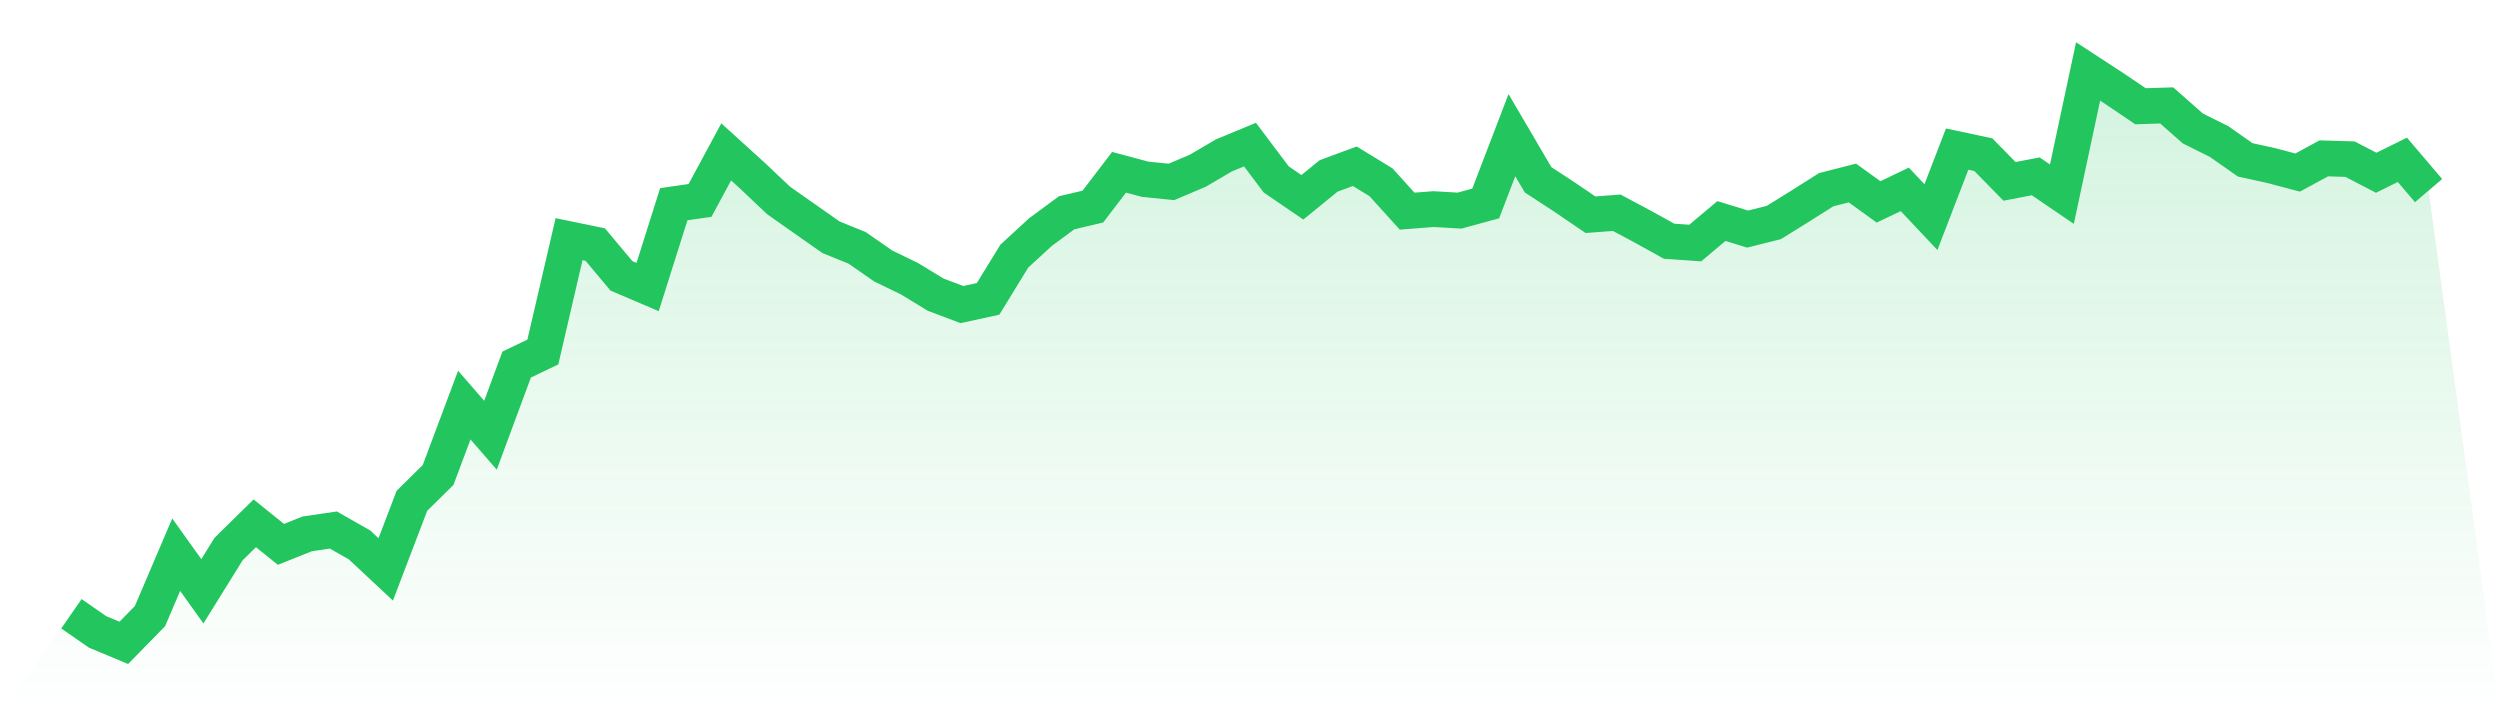
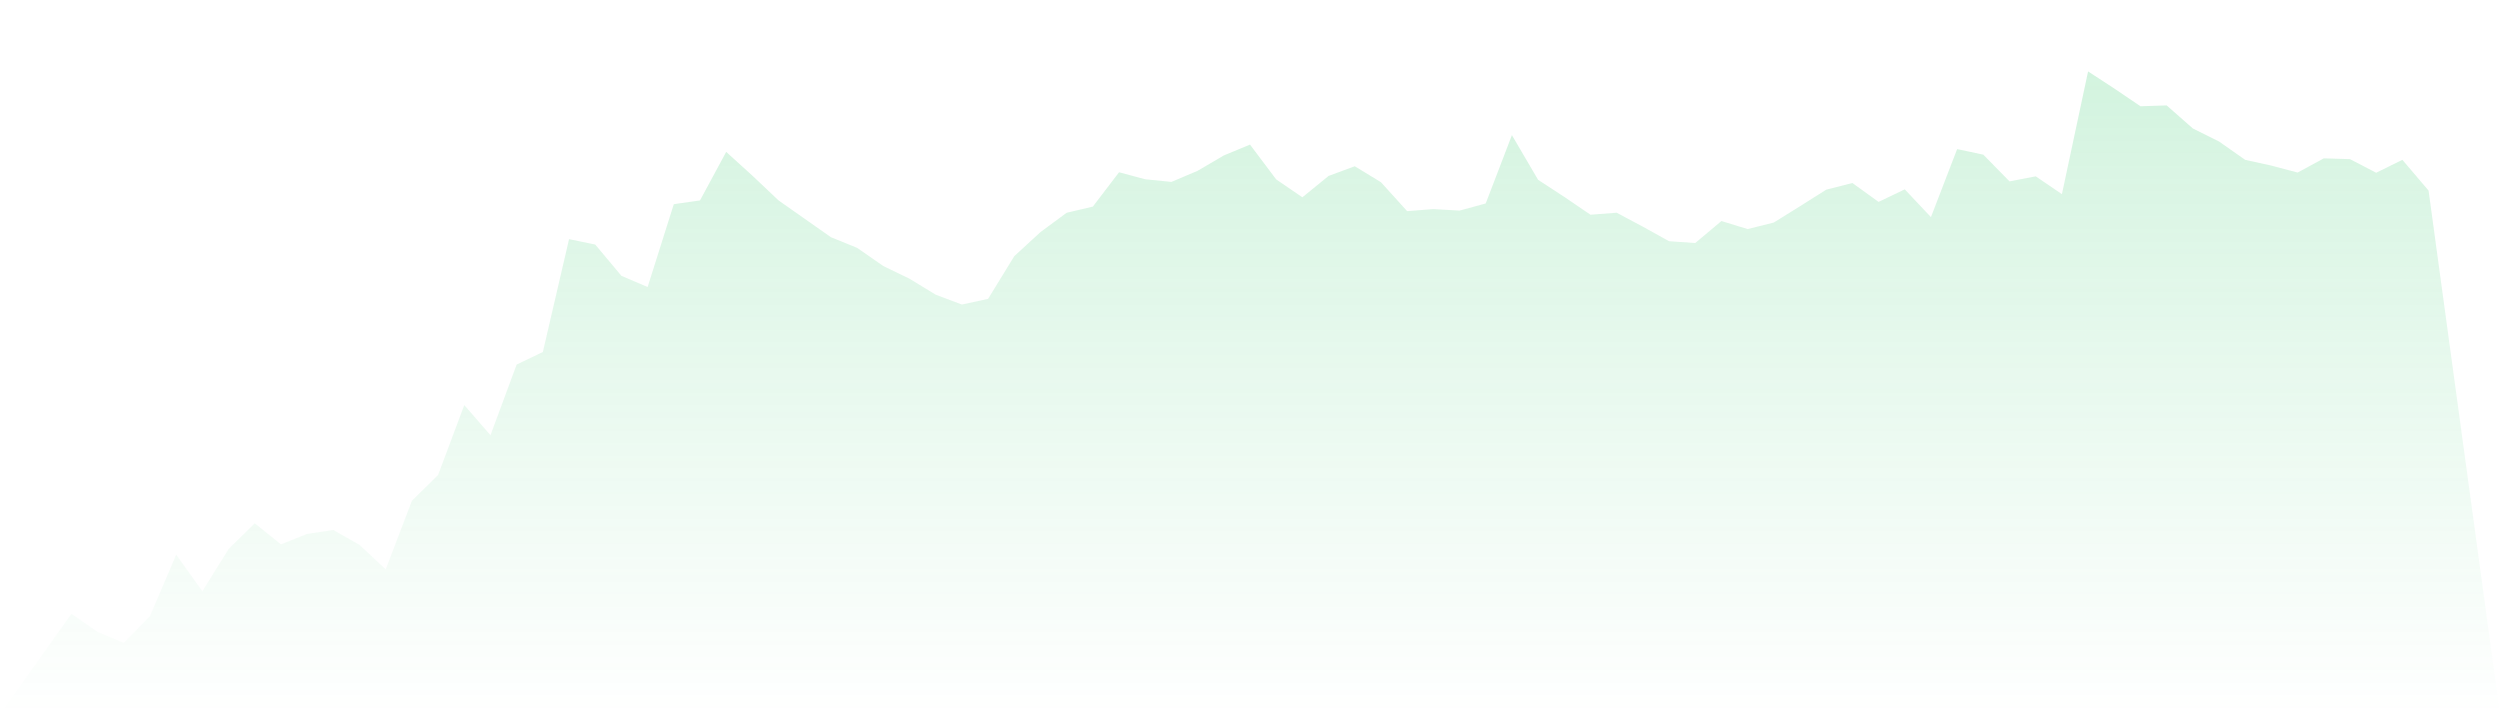
<svg xmlns="http://www.w3.org/2000/svg" viewBox="0 0 140 40">
  <defs>
    <linearGradient id="gradient" x1="0" x2="0" y1="0" y2="1">
      <stop offset="0%" stop-color="#22c55e" stop-opacity="0.2" />
      <stop offset="100%" stop-color="#22c55e" stop-opacity="0" />
    </linearGradient>
  </defs>
  <path d="M4,34.371 L4,34.371 L5.467,35.388 L6.933,36 L8.4,34.5 L9.867,31.063 L11.333,33.112 L12.8,30.748 L14.267,29.305 L15.733,30.485 L17.2,29.898 L18.667,29.681 L20.133,30.515 L21.6,31.886 L23.067,28.044 L24.533,26.599 L26,22.685 L27.467,24.372 L28.933,20.414 L30.4,19.712 L31.867,13.393 L33.333,13.695 L34.8,15.447 L36.267,16.073 L37.733,11.435 L39.2,11.224 L40.667,8.506 L42.133,9.836 L43.6,11.224 L45.067,12.255 L46.533,13.284 L48,13.881 L49.467,14.899 L50.933,15.609 L52.4,16.503 L53.867,17.055 L55.333,16.736 L56.8,14.345 L58.267,12.996 L59.733,11.915 L61.2,11.569 L62.667,9.647 L64.133,10.039 L65.6,10.187 L67.067,9.565 L68.533,8.706 L70,8.097 L71.467,10.047 L72.933,11.048 L74.4,9.853 L75.867,9.31 L77.333,10.204 L78.8,11.824 L80.267,11.709 L81.733,11.794 L83.2,11.394 L84.667,7.568 L86.133,10.069 L87.6,11.026 L89.067,12.025 L90.533,11.912 L92,12.694 L93.467,13.508 L94.933,13.61 L96.4,12.378 L97.867,12.828 L99.333,12.461 L100.8,11.55 L102.267,10.623 L103.733,10.248 L105.2,11.306 L106.667,10.604 L108.133,12.159 L109.6,8.35 L111.067,8.662 L112.533,10.157 L114,9.875 L115.467,10.873 L116.933,4 L118.4,4.957 L119.867,5.95 L121.333,5.903 L122.8,7.195 L124.267,7.925 L125.733,8.953 L127.2,9.274 L128.667,9.663 L130.133,8.868 L131.6,8.912 L133.067,9.674 L134.533,8.95 L136,10.673 L140,40 L0,40 z" fill="url(#gradient)" />
-   <path d="M4,34.371 L4,34.371 L5.467,35.388 L6.933,36 L8.4,34.5 L9.867,31.063 L11.333,33.112 L12.8,30.748 L14.267,29.305 L15.733,30.485 L17.2,29.898 L18.667,29.681 L20.133,30.515 L21.6,31.886 L23.067,28.044 L24.533,26.599 L26,22.685 L27.467,24.372 L28.933,20.414 L30.4,19.712 L31.867,13.393 L33.333,13.695 L34.8,15.447 L36.267,16.073 L37.733,11.435 L39.2,11.224 L40.667,8.506 L42.133,9.836 L43.6,11.224 L45.067,12.255 L46.533,13.284 L48,13.881 L49.467,14.899 L50.933,15.609 L52.4,16.503 L53.867,17.055 L55.333,16.736 L56.8,14.345 L58.267,12.996 L59.733,11.915 L61.2,11.569 L62.667,9.647 L64.133,10.039 L65.6,10.187 L67.067,9.565 L68.533,8.706 L70,8.097 L71.467,10.047 L72.933,11.048 L74.4,9.853 L75.867,9.31 L77.333,10.204 L78.8,11.824 L80.267,11.709 L81.733,11.794 L83.2,11.394 L84.667,7.568 L86.133,10.069 L87.6,11.026 L89.067,12.025 L90.533,11.912 L92,12.694 L93.467,13.508 L94.933,13.61 L96.4,12.378 L97.867,12.828 L99.333,12.461 L100.8,11.55 L102.267,10.623 L103.733,10.248 L105.2,11.306 L106.667,10.604 L108.133,12.159 L109.6,8.35 L111.067,8.662 L112.533,10.157 L114,9.875 L115.467,10.873 L116.933,4 L118.4,4.957 L119.867,5.95 L121.333,5.903 L122.8,7.195 L124.267,7.925 L125.733,8.953 L127.2,9.274 L128.667,9.663 L130.133,8.868 L131.6,8.912 L133.067,9.674 L134.533,8.95 L136,10.673" fill="none" stroke="#22c55e" stroke-width="2" />
</svg>